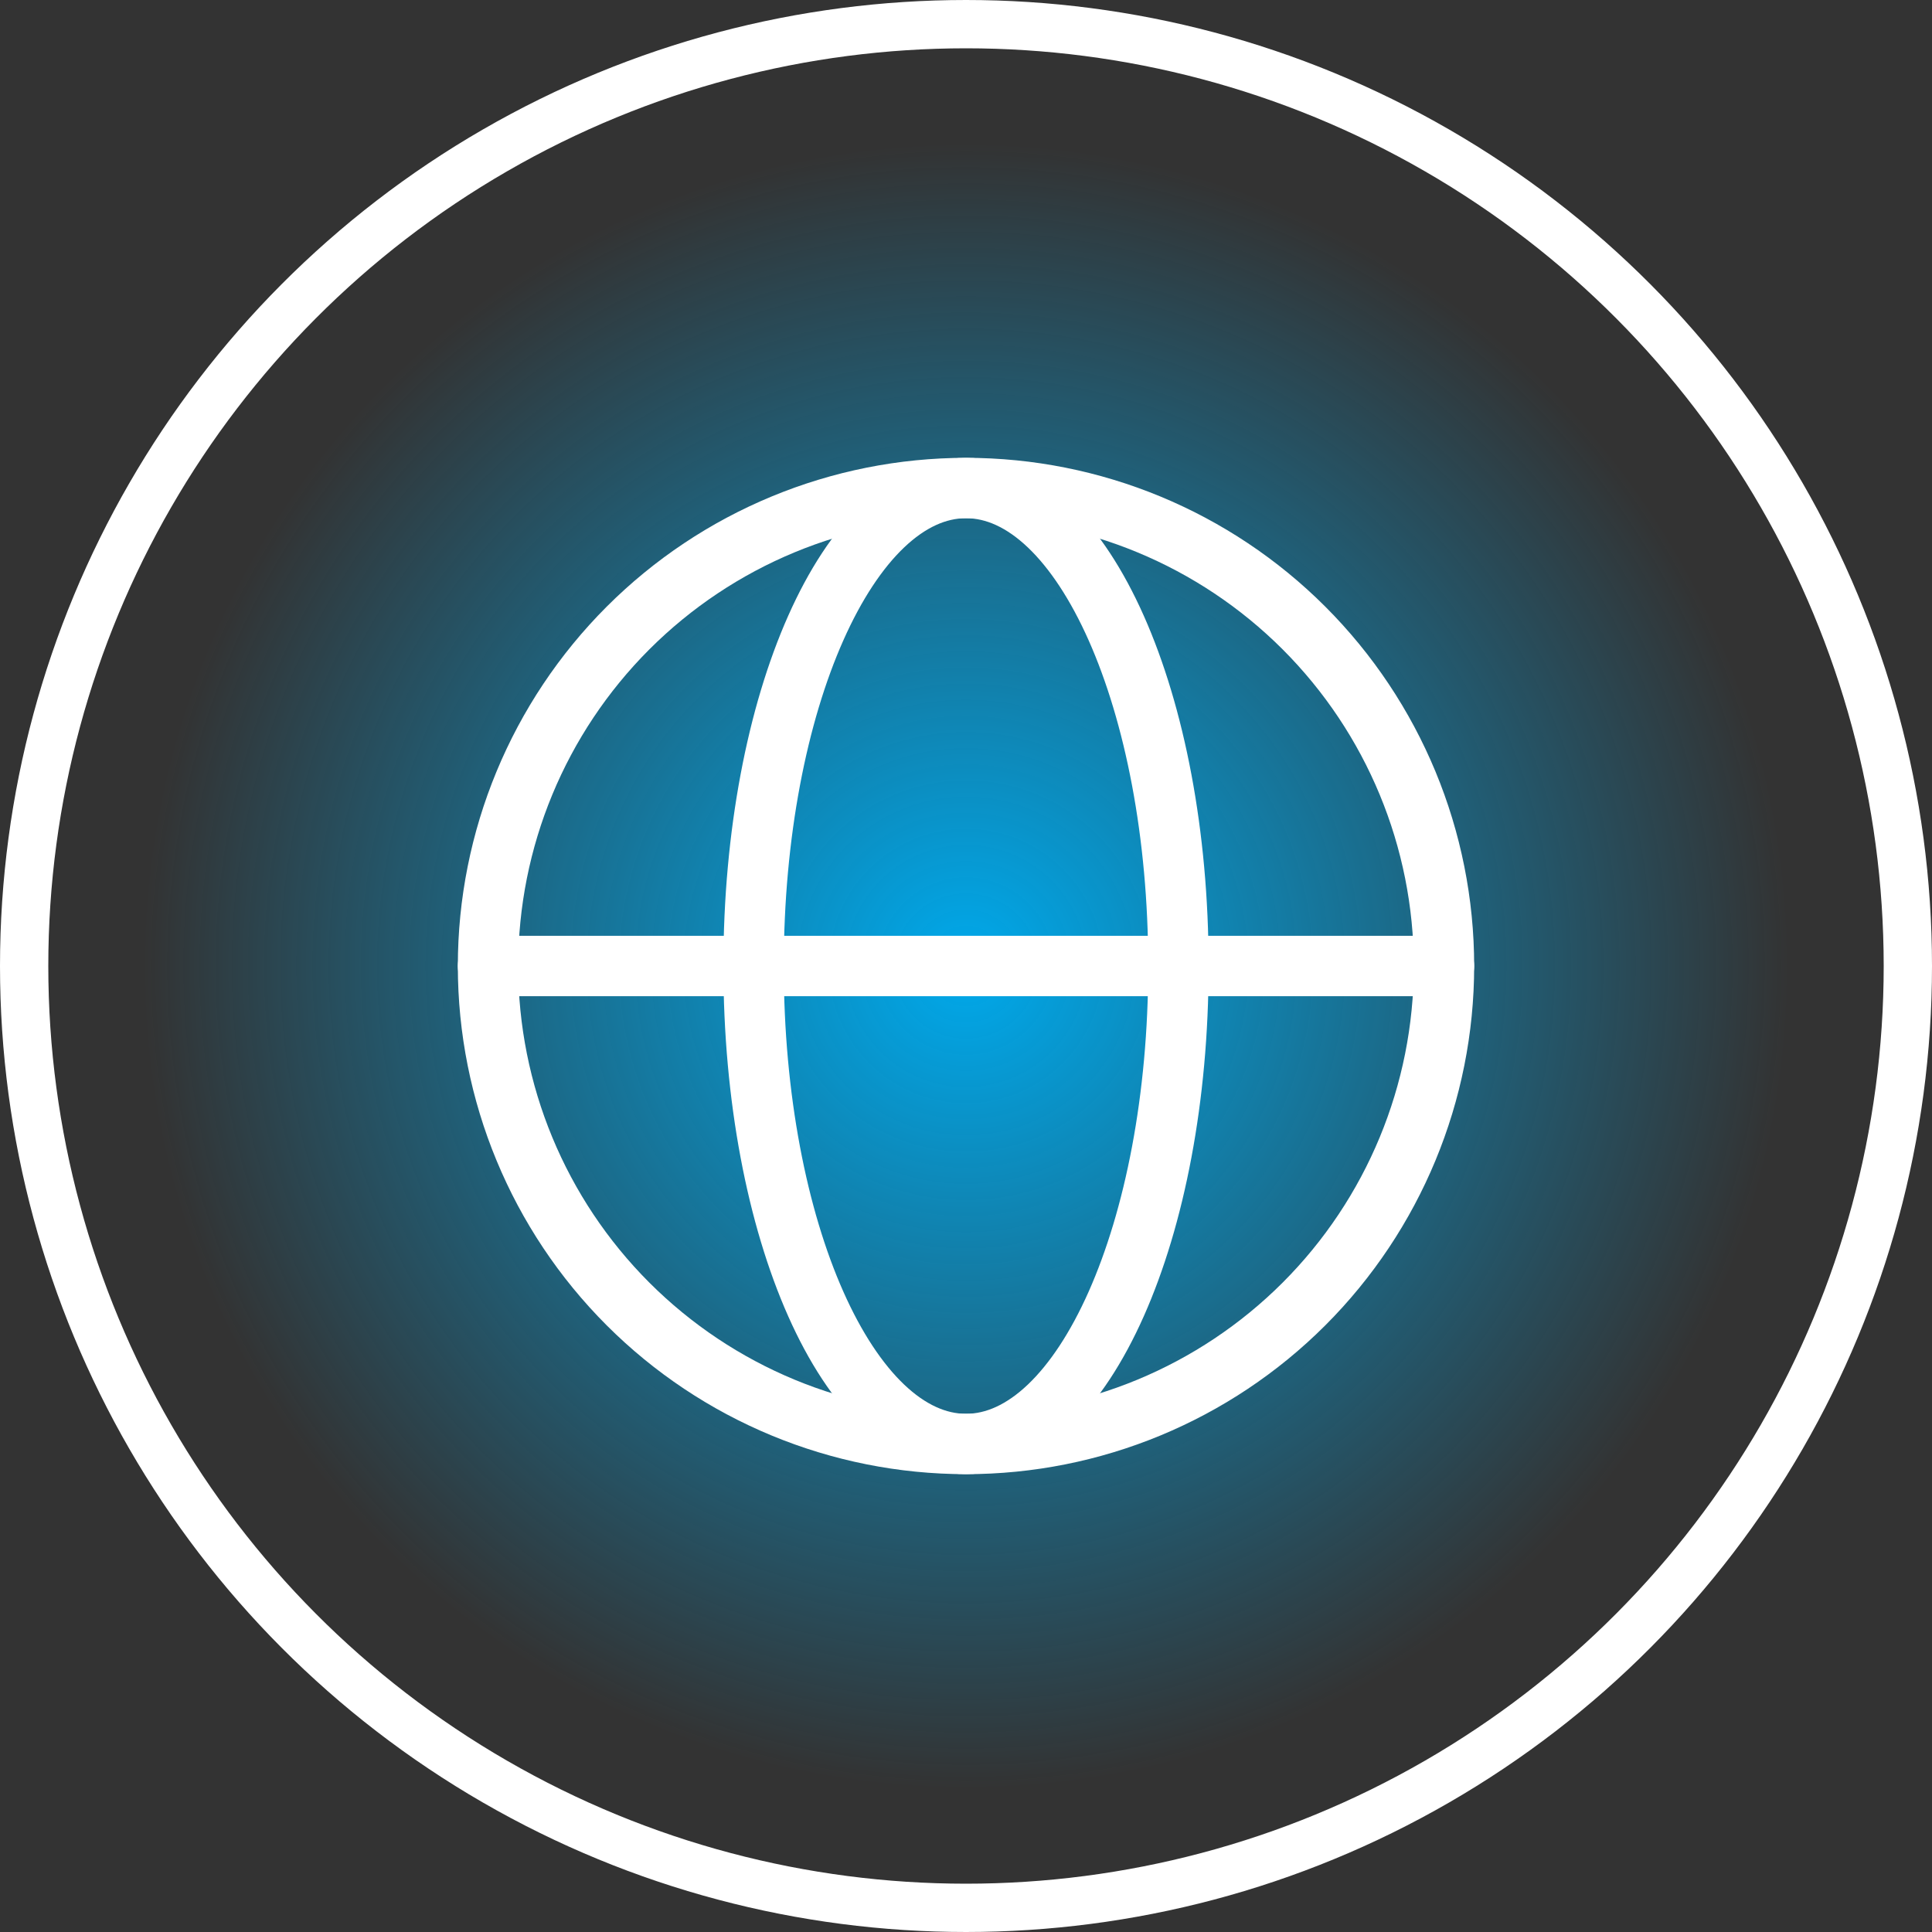
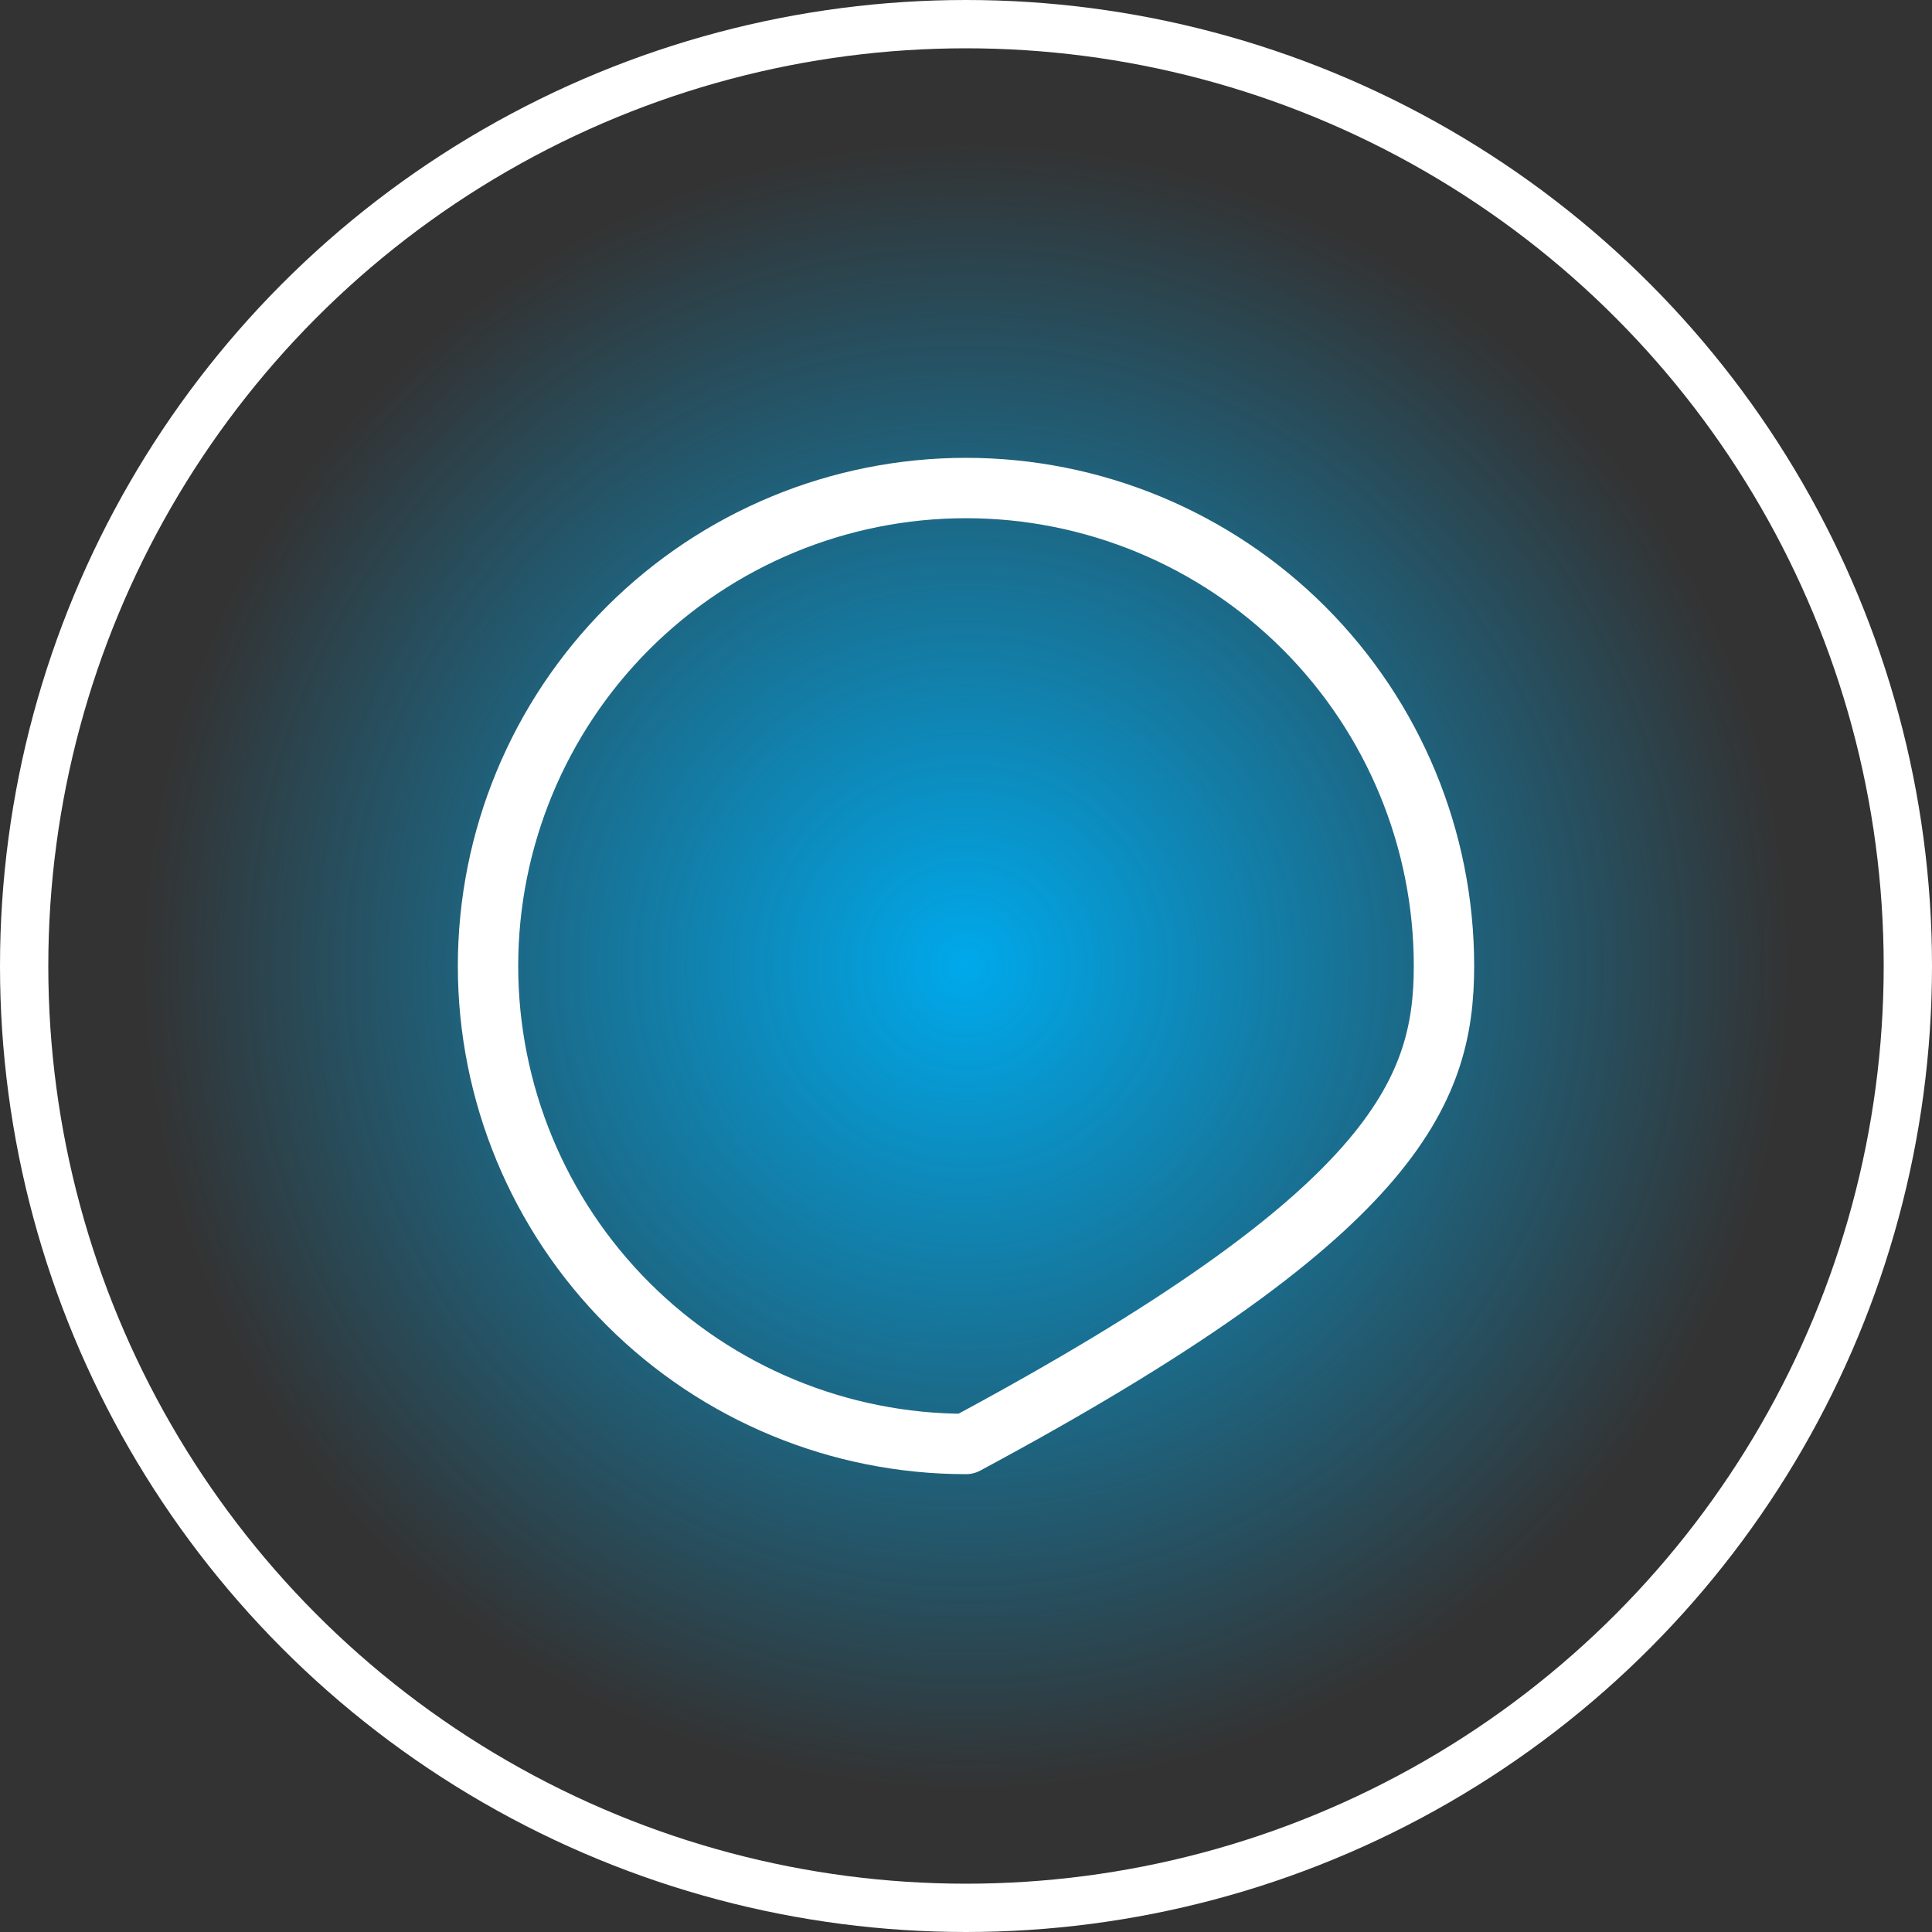
<svg xmlns="http://www.w3.org/2000/svg" width="80" height="80" viewBox="0 0 80 80" fill="none">
  <rect x="0" y="0" width="80" height="80" fill="#333333" stroke="none" />
  <circle cx="40" cy="40" r="39" fill="url(#paint0_radial_1128_6)" stroke="white" stroke-width="2" />
-   <path d="M40 59.792C45.249 59.792 50.283 57.706 53.995 53.995C57.706 50.283 59.792 45.249 59.792 40C59.792 34.751 57.706 29.717 53.995 26.005C50.283 22.294 45.249 20.208 40 20.208C34.751 20.208 29.717 22.294 26.005 26.005C22.294 29.717 20.208 34.751 20.208 40C20.208 45.249 22.294 50.283 26.005 53.995C29.717 57.706 34.751 59.792 40 59.792Z" stroke="white" stroke-width="2.5" stroke-linecap="round" stroke-linejoin="round" />
-   <path d="M20.208 40H59.792M40 59.792C44.858 59.792 48.796 50.931 48.796 40C48.796 29.069 44.858 20.208 40 20.208C35.142 20.208 31.204 29.069 31.204 40C31.204 50.931 35.142 59.792 40 59.792Z" stroke="white" stroke-width="2.5" stroke-linecap="round" stroke-linejoin="round" />
+   <path d="M40 59.792C57.706 50.283 59.792 45.249 59.792 40C59.792 34.751 57.706 29.717 53.995 26.005C50.283 22.294 45.249 20.208 40 20.208C34.751 20.208 29.717 22.294 26.005 26.005C22.294 29.717 20.208 34.751 20.208 40C20.208 45.249 22.294 50.283 26.005 53.995C29.717 57.706 34.751 59.792 40 59.792Z" stroke="white" stroke-width="2.5" stroke-linecap="round" stroke-linejoin="round" />
  <defs>
    <radialGradient id="paint0_radial_1128_6" cx="0" cy="0" r="1" gradientUnits="userSpaceOnUse" gradientTransform="translate(40 40) rotate(90) scale(40)">
      <stop stop-color="#00A9EB" />
      <stop offset="0.845" stop-color="#00A9EB" stop-opacity="0" />
    </radialGradient>
  </defs>
</svg>